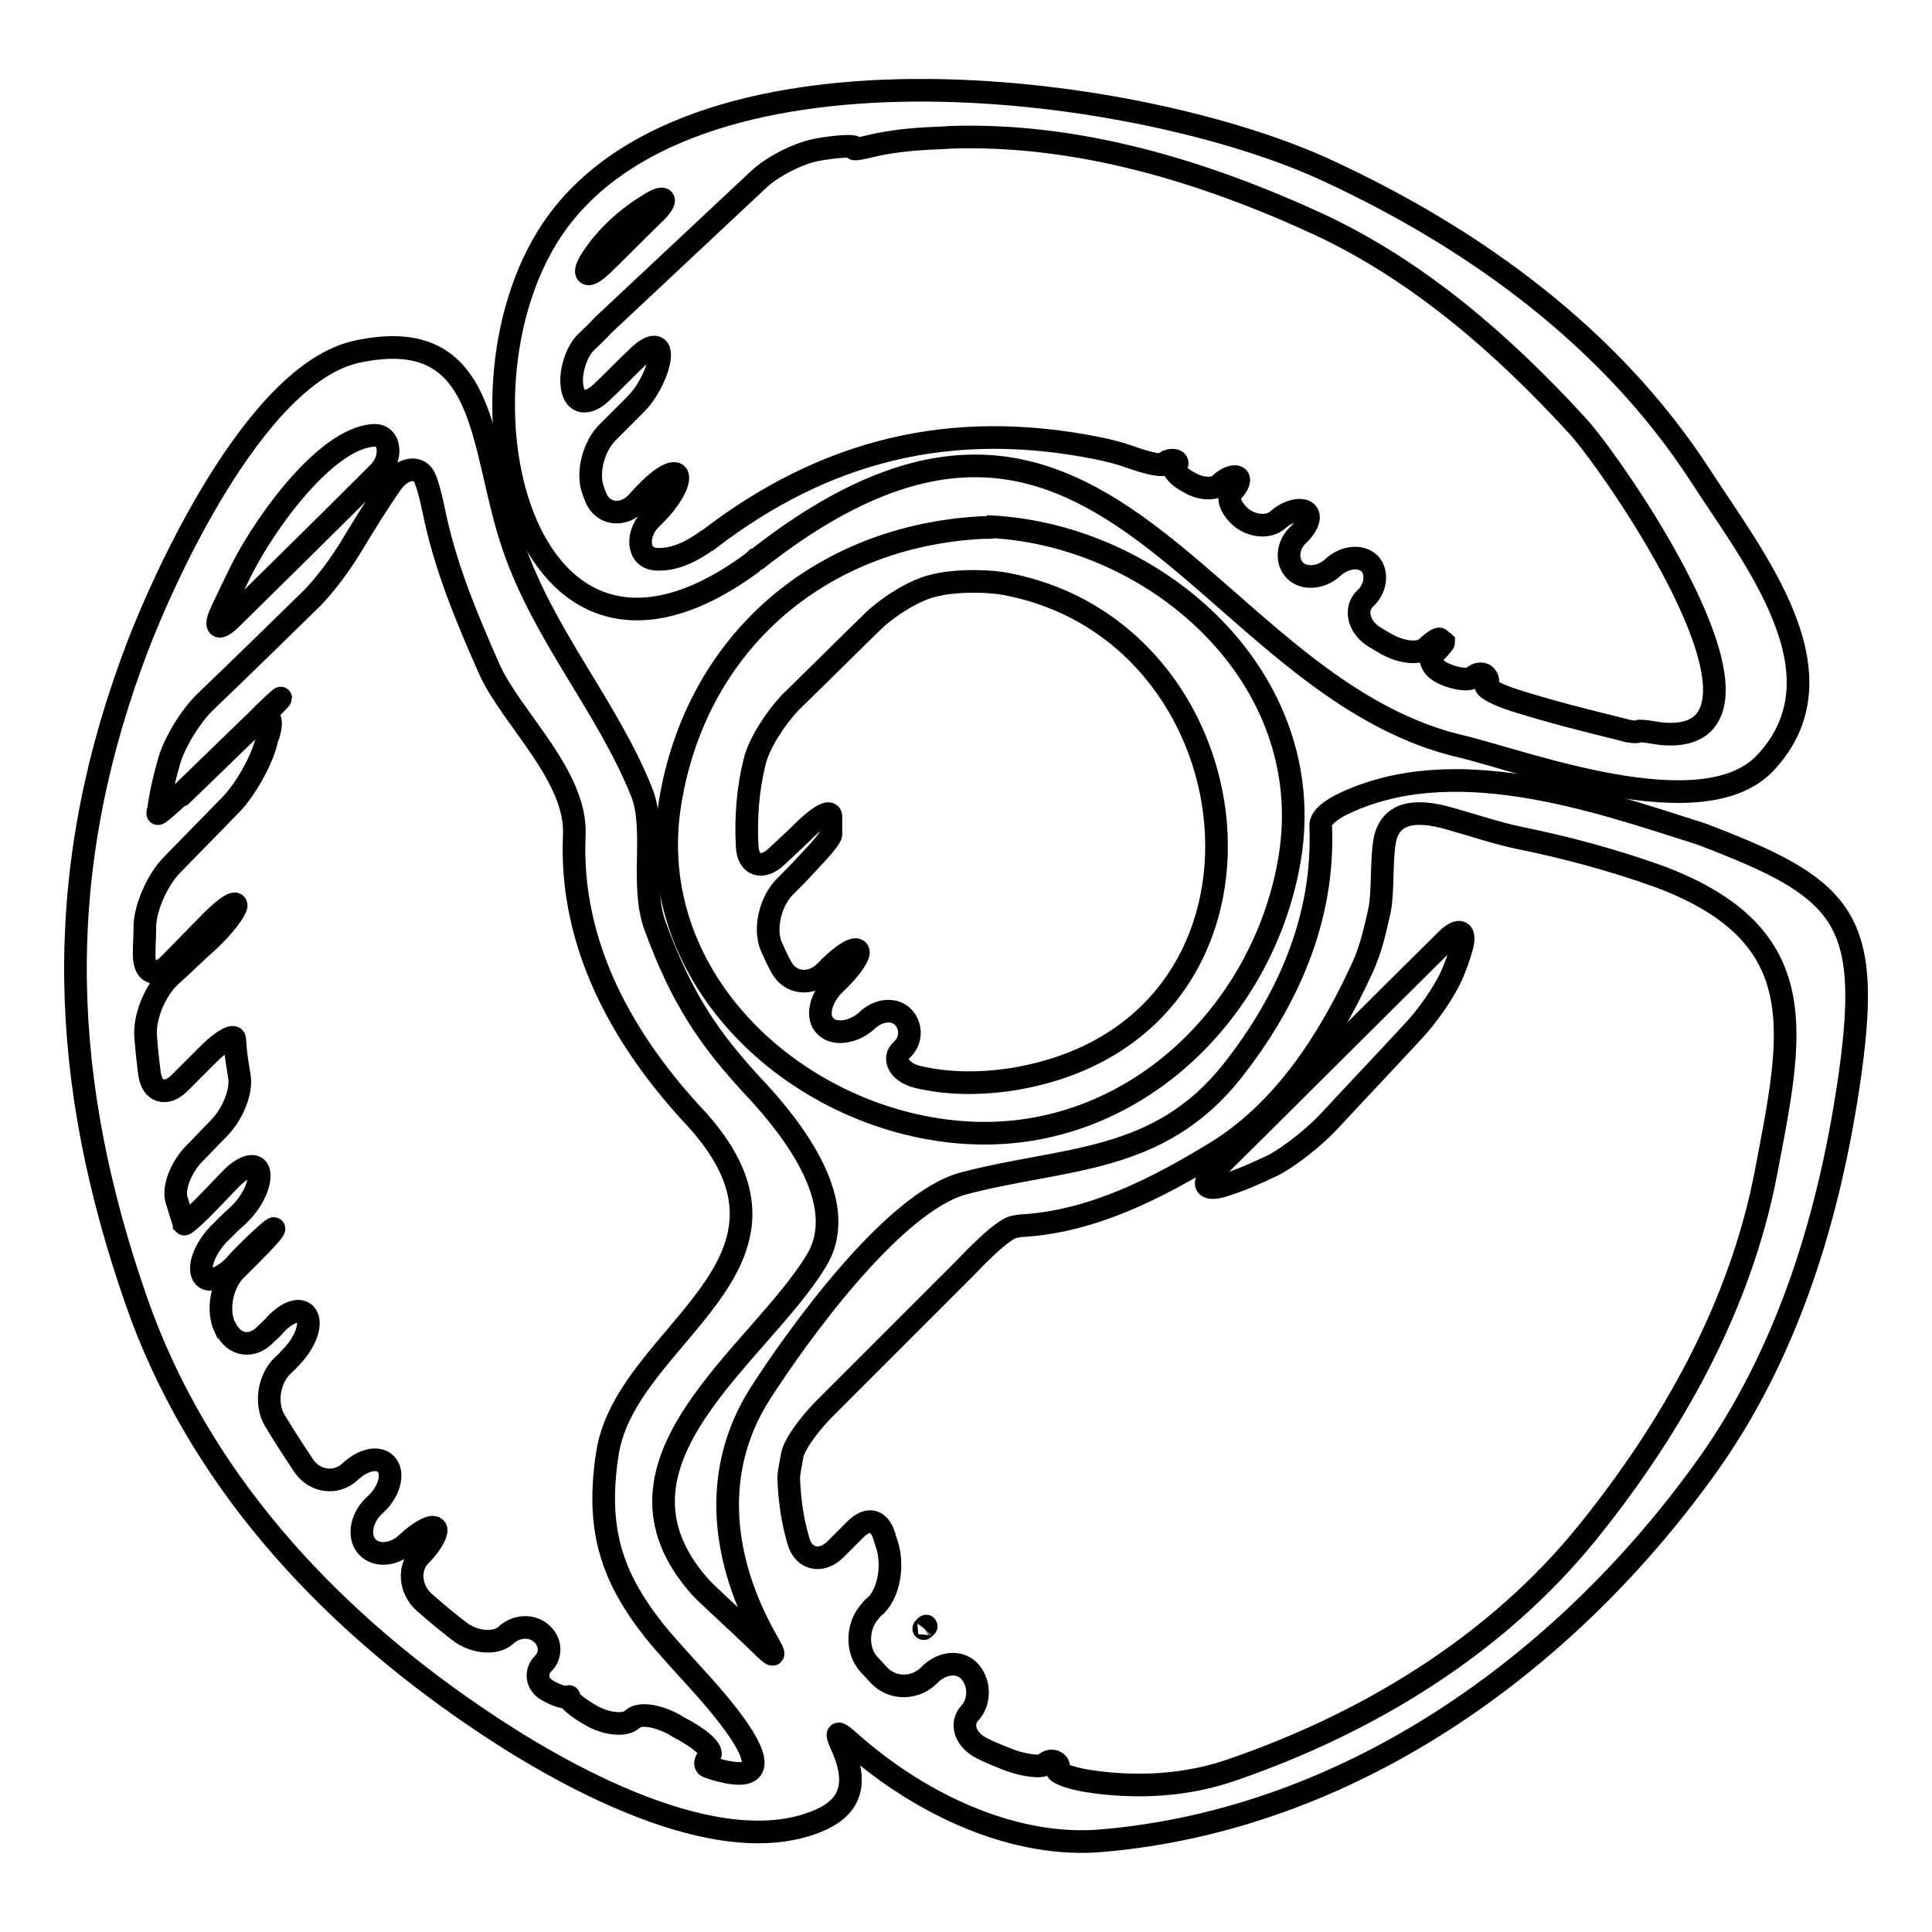
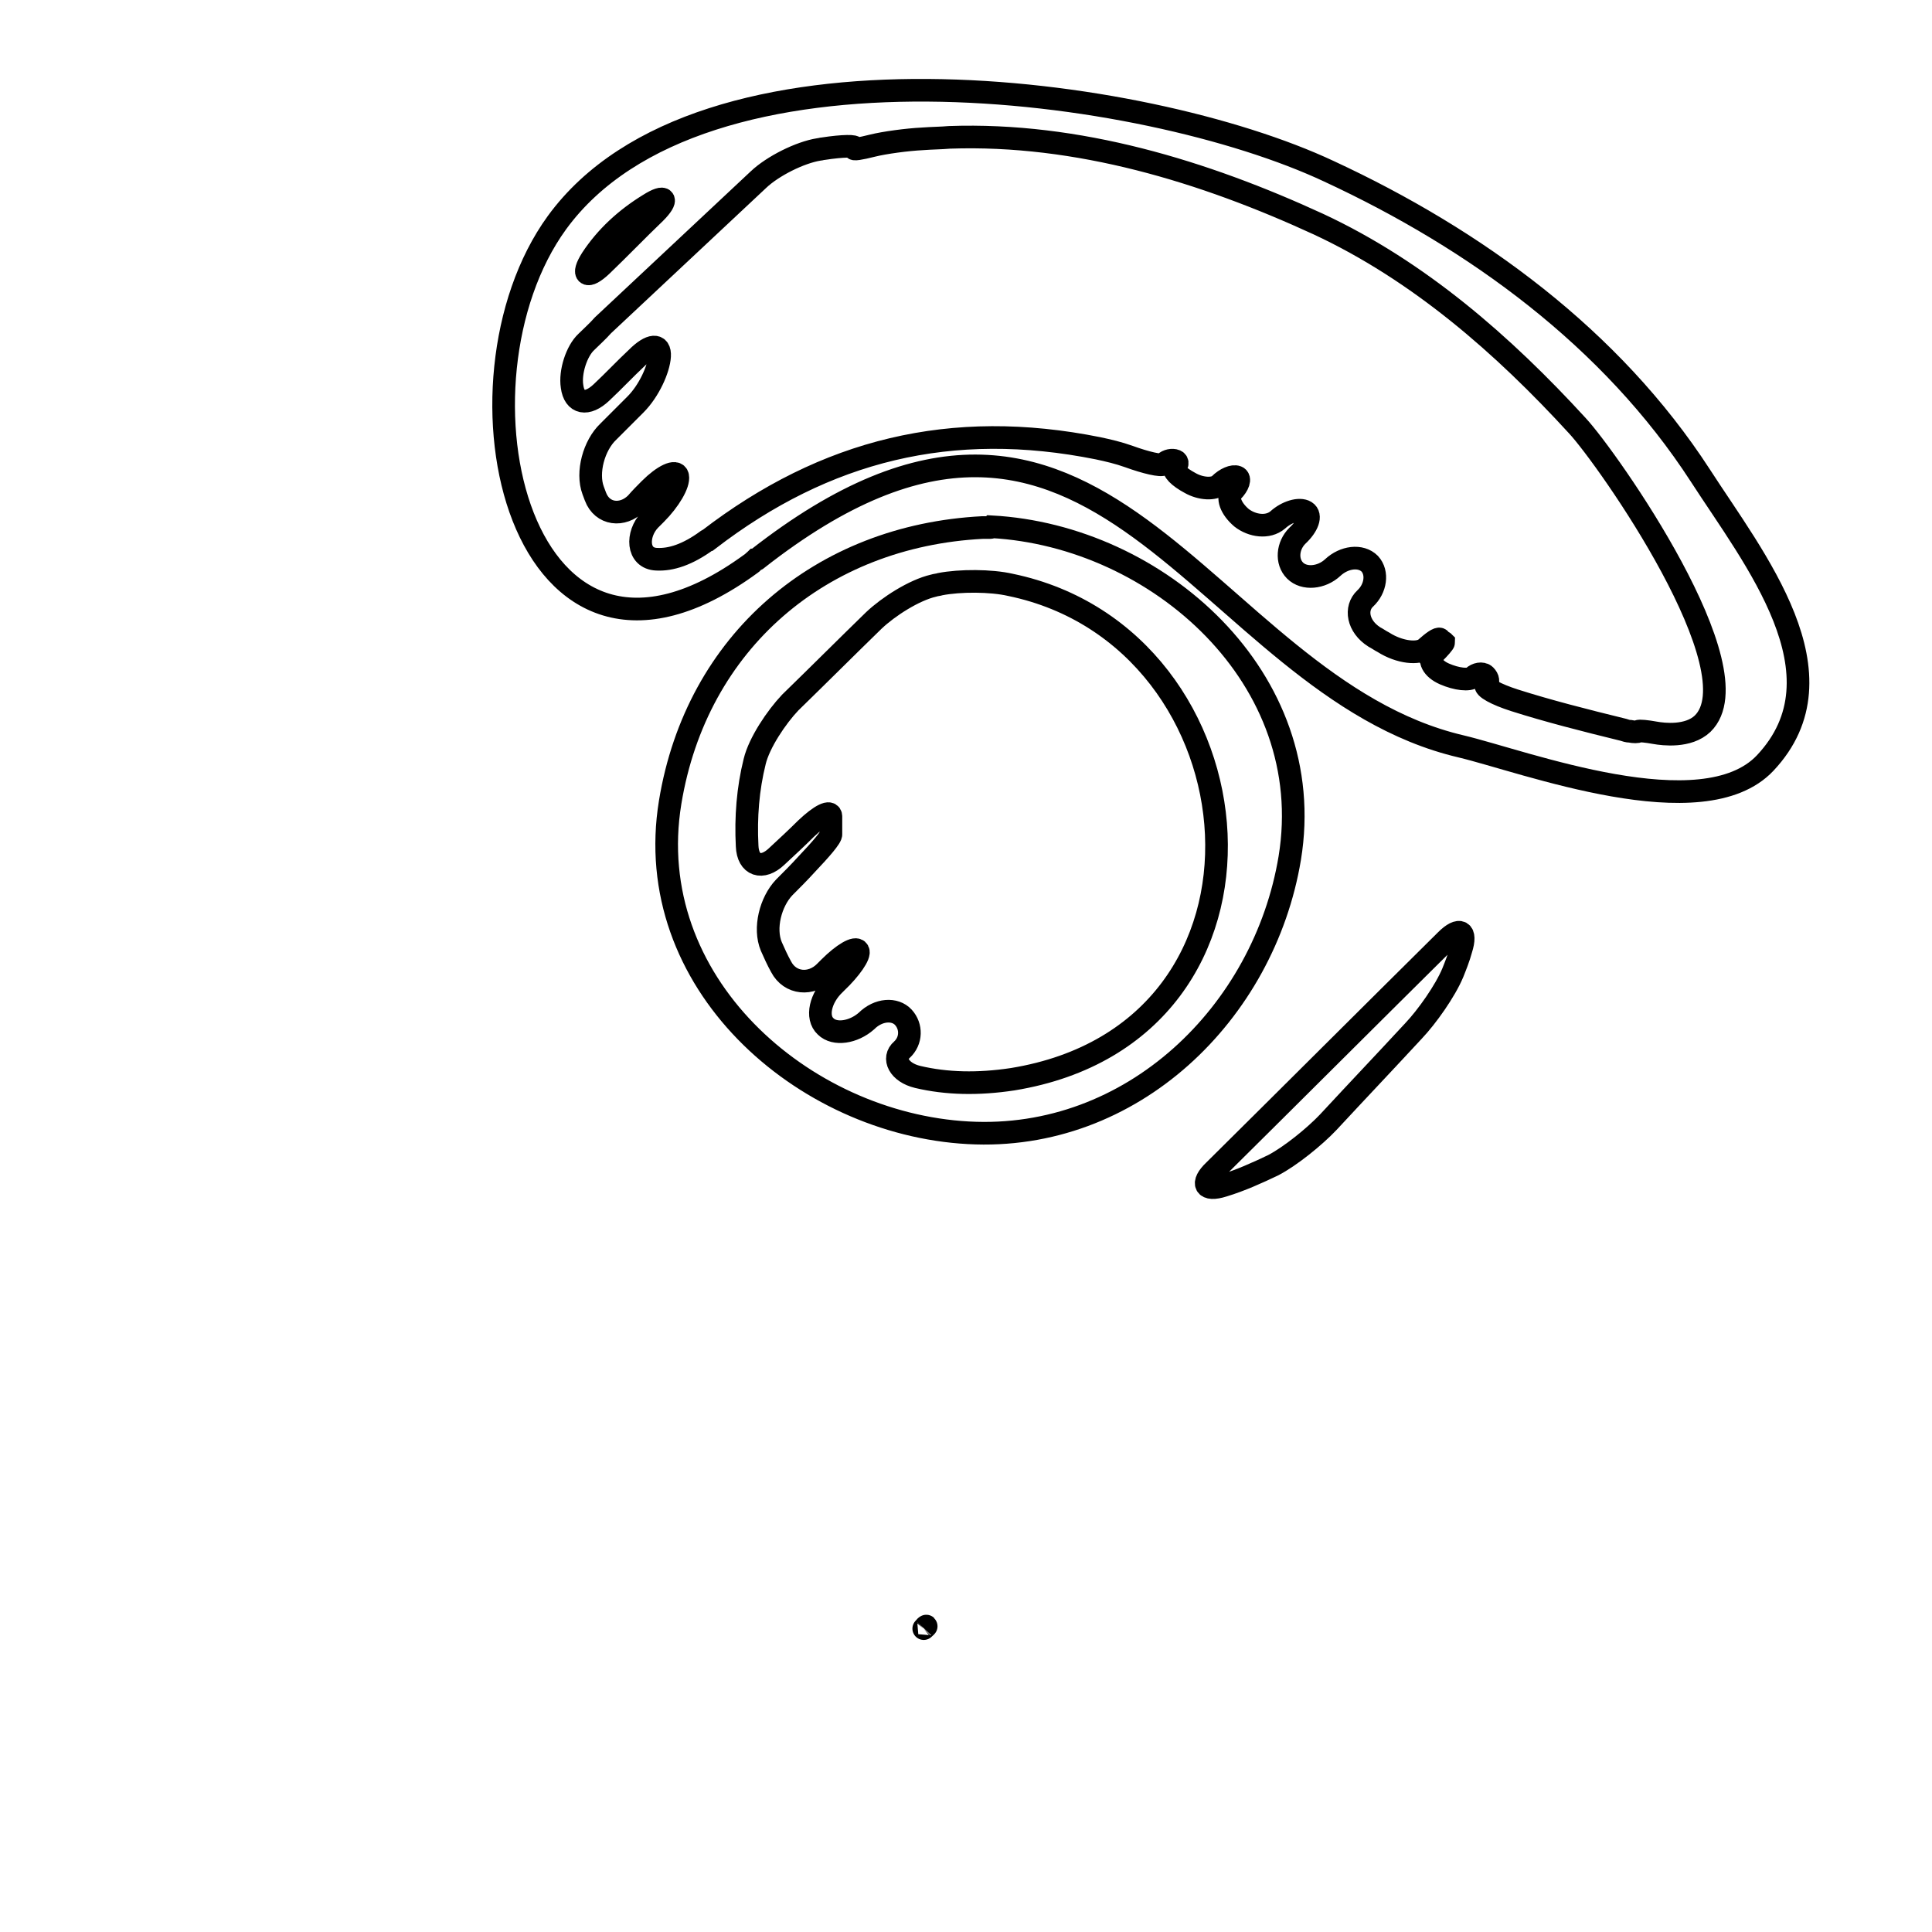
<svg xmlns="http://www.w3.org/2000/svg" version="1.1" x="0px" y="0px" viewBox="0 0 256 256" enable-background="new 0 0 256 256" xml:space="preserve">
  <g>
    <g>
      <g>
        <g>
          <path stroke-width="3" fill-opacity="0" stroke="#000000" d="M131.2,69.9c-0.1,0-0.3,0-0.6,0c-0.1,0-0.3,0-0.4,0C108.8,71,92.3,85,88.8,106.3c-3.9,23.8,17.5,42.6,39.5,43.8c21.7,1.2,39.2-15.9,42.6-36.4c3.9-23.8-17.5-42.7-39.5-43.9C131.3,69.9,131.3,69.9,131.2,69.9z M134.2,143c-4.6,0.7-8.8,0.6-12.6-0.3c-2.5-0.6-3.4-2.5-2.1-3.6c1.3-1.2,1.3-3.1,0.2-4.3c-1.1-1.2-3.3-1.1-4.9,0.5c-1.7,1.5-4.2,1.9-5.4,0.7c-1.3-1.2-0.7-3.8,1.2-5.6c0.1-0.1,0.1-0.1,0.2-0.2c1.9-1.8,3.2-3.7,2.9-4.2c-0.3-0.6-2,0.4-3.8,2.2c-0.2,0.2-0.4,0.4-0.6,0.6c-1.8,1.8-4.6,1.6-5.8-0.7c-0.5-0.9-0.9-1.8-1.3-2.7c-1-2.4-0.1-5.9,1.7-7.8c1-1,2-2,3-3.1c1.8-1.9,3.3-3.6,3.2-4c0-0.2,0-0.4,0-0.6c0-0.6,0-1.1,0-1.7c0-0.9-1.4-0.2-3.3,1.6c-1.2,1.2-2.5,2.4-3.9,3.7c-1.9,1.8-3.8,1.2-3.9-1.4c-0.2-3.8,0.1-7.6,1-11.2c0.6-2.5,2.9-5.9,4.7-7.8c3.7-3.6,7.4-7.3,11.1-10.9c1.9-1.8,5.3-4,7.9-4.6c0.3-0.1,0.6-0.1,0.9-0.2c2.6-0.5,6.7-0.5,9.3,0.1C167.7,84.5,172.7,136.7,134.2,143z" />
          <path stroke-width="3" fill-opacity="0" stroke="#000000" d="M99.5,74.7c0.1-0.1,0.2-0.1,0.2-0.2c0.1-0.1,0.3-0.2,0.4-0.3c0.1,0,0.1-0.1,0.2-0.1c45.6-35.8,58.7,16.7,93.3,24.8c8.4,2,32,11,40.3,2.2c11-11.7-1.5-27.1-8.6-38.1c-11.8-18.2-29.8-31.3-49.2-40.3C151.6,11.2,92.9,3.3,73.8,29.5C58.4,50.7,68.7,97.2,99.5,74.7z M78.4,34.3c1.9-2.9,4.5-5.3,7.6-7.2c2.2-1.4,2.6-0.7,0.8,1.1c-2.4,2.3-4.7,4.7-7.1,7C77.8,37,77,36.5,78.4,34.3z M77.7,45.3c0.7-0.7,1.5-1.4,2.2-2.2l20.6-19.3c1.9-1.8,5.5-3.6,8-4c0.2,0,0.4-0.1,0.6-0.1c2.6-0.4,4.4-0.4,4.1-0.1c-0.3,0.3,0.8,0.1,2.4-0.3c1.6-0.4,4.6-0.8,6.6-0.9c1.3-0.1,2.5-0.1,3.6-0.2c17-0.6,33.7,4.5,48.9,11.5c13.3,6.2,24.5,16,34.3,26.7c4,4.3,23.8,32.5,16.6,39.5c-1.9,1.8-5.2,1.4-6.3,1.2c-1.1-0.2-2.1-0.3-2.2-0.2c-0.1,0.1-0.6,0.1-1.1,0c-0.3,0-0.6-0.1-0.9-0.2c-5.3-1.3-10-2.5-14.4-3.9c-2.5-0.8-4.1-1.7-3.8-2.1c0.4-0.3,0.3-0.8-0.1-1.2s-1.2-0.2-1.6,0.2c-0.5,0.5-2.2,0.3-3.8-0.4s-2.2-1.9-1.4-2.7c0.8-0.8,1.3-1.4,1.3-1.5c-0.1-0.1-0.8,0.5-1.6,1.3c-0.8,0.8-0.8,0.7,0,0c0.8-0.8,1.3-1.5,1.1-1.7c-0.2-0.2-1,0.4-1.9,1.2c-0.9,0.8-3.4,0.6-5.6-0.8c-0.4-0.2-0.8-0.5-1.2-0.7c-2.2-1.4-2.6-3.8-1.2-5.1c1.4-1.3,1.7-3.4,0.6-4.6c-1.2-1.2-3.4-0.9-4.9,0.5c-1.5,1.4-3.8,1.6-5,0.4c-1.2-1.2-1-3.3,0.3-4.6c1.4-1.3,1.9-2.7,1.1-3.2c-0.8-0.5-2.5,0-3.7,1.1c-1.3,1.1-3.4,0.8-4.8-0.3c-1.4-1.2-2-2.7-1.2-3.5c0.8-0.8,1.1-1.7,0.6-1.9c-0.5-0.2-1.5,0.2-2.3,1c-0.7,0.7-2.5,0.6-3.9-0.2c-1.5-0.8-2.4-1.7-2-2.1c0.4-0.4,0.4-0.8-0.1-0.9c-0.5-0.1-1.1,0.1-1.4,0.5c-0.3,0.3-2.4-0.2-4.6-1c-1.4-0.5-2.7-0.8-4.1-1.1c-19.4-3.9-36.1,0.2-51.6,12.1c-0.1,0-0.1,0.1-0.2,0.1c-2.6,1.9-4.8,2.6-6.7,2.5c-2.6-0.1-2.7-3.3-0.9-5.2c0.3-0.3,0.5-0.5,0.8-0.8c1.8-1.8,3.1-4,2.9-5c-0.2-0.9-1.9-0.1-3.7,1.7c-0.6,0.6-1.2,1.2-1.8,1.9c-1.8,1.8-4.5,1.5-5.4-0.9c-0.1-0.3-0.2-0.5-0.3-0.8c-0.9-2.4,0.1-6,2-7.8c1.2-1.2,2.4-2.4,3.6-3.6c1.8-1.8,3.1-4.7,3.2-6.4c0.1-1.7-1.2-1.6-3,0.2c-1.6,1.5-3.1,3.1-4.7,4.6c-1.9,1.8-3.6,1.5-3.9-0.8C75.5,49.3,76.4,46.5,77.7,45.3z" />
-           <path stroke-width="3" fill-opacity="0" stroke="#000000" d="M63.2,227.6c10.7,7.3,32.1,19.6,45.6,13.5c4.4-2,4.6-5.4,2.9-9.4c-1.1-2.4-0.9-2.5,1-0.8c9.6,8.5,22,14,33.3,13c32.7-2.8,61.1-23.2,79.8-49.1c11.2-15.4,16.8-34.2,19.4-52.9c2.8-20.5-1.1-24.3-19.8-31.4c-14.4-4.6-33.1-11.1-47.8-3.8c-0.9,0.5-2.7,1.5-2.6,2.8c0.5,12.1-4.3,23-11.7,32.4c-9.8,12.4-22.3,11.4-35.6,14.9c-9.4,2.5-22.2,20.4-27,27.9c-6.6,10.4-5,22.3,0.9,32.7c1.3,2.2,1.1,2.4-0.7,0.6c-3.7-3.6-7-6.5-8.1-7.7c-14.7-16.5,7.8-30.7,15.4-43.3c4.6-7.6-3.3-17.5-7.8-22.4c-6.6-7-10.1-12.4-13.6-21.9c-2-5.5,0.2-12.9-1.8-17.8c-4.6-11.4-12.9-20.6-17-32.6c-4.5-13.1-3-29.5-20.7-25.7c-13.5,2.9-26,30.4-29.9,41.3C6.9,116.8,8,143.4,18,172.2C26.1,195.6,43,213.9,63.2,227.6z M105,192.7c0.4-1.6,2.5-4.3,4.3-6.1c6-6,12.2-12.2,18.6-18.6c0.8-0.8,1.6-1.7,2.5-2.5c1.4-1.4,3.1-2.7,3.8-2.9c0.5-0.1,1-0.2,1.4-0.2c9.3-0.6,17.8-5,25.5-9.7c9-5.5,15-14.9,19.3-24.2c1.2-2.5,1.8-5.2,2.4-7.9c0.5-2.5,0.2-6.7,0.7-9.3c0.7-3.4,3.6-4.3,8.7-2.8c2.5,0.7,6.5,2,9,2.5c6.4,1.3,12.7,3,18.8,5.2c20.6,7.8,17.5,20.8,14,39.2c-3.4,17.7-12.4,33.7-23.6,47.6c-12.1,15-29.1,25.3-47.1,31.5c-6,2.1-12.6,2.5-19.1,1.5c-2.6-0.4-4.4-1.2-4.1-1.5c0.3-0.3,0.2-0.8-0.2-1c-0.4-0.3-1.1-0.2-1.5,0.3c-0.4,0.4-2.8,0.2-5.2-0.8c-1-0.4-2-0.8-3-1.3c-2.3-1.1-3-3.3-1.7-4.7c1.3-1.4,1.4-3.8,0.1-5.4c-1.3-1.6-3.8-1.4-5.5,0.4c-1.8,1.8-4.8,1.9-6.6,0c-0.5-0.5-0.9-1-1.4-1.5c-1.7-1.9-1.5-5.2,0.2-7c0.2-0.3,0.5-0.6,0.8-0.8c1.8-1.9,2.2-5.3,1.5-7.8c-0.1-0.3-0.2-0.6-0.3-0.9c-0.6-2.5-2.1-3.2-4-1.3c-0.9,0.9-1.8,1.8-2.6,2.6c-1.8,1.8-4.2,1.4-4.9-1.1c-0.8-2.7-1.2-5.5-1.3-8.5C104.6,194.8,104.8,193.8,105,192.7z M29.4,80.9c0.9-1.9,1.8-3.8,2.7-5.6c3.4-6.6,11.1-17,17.2-17.6c2.6-0.3,2.7,3.1,0.9,4.9c-6.5,6.5-13,12.9-19.5,19.3C28.9,83.7,28.3,83.2,29.4,80.9z M36.4,188.2c-1.3-2.2-0.8-5.5,1.1-7.3c0.3-0.3,0.6-0.5,0.8-0.8c1.9-1.8,3-4.3,2.4-5.6c-0.6-1.3-2.4-0.9-4.2,1c-0.4,0.5-0.9,0.9-1.3,1.3c-1.8,1.9-4.2,1.5-5.3-0.8c0,0,0-0.1-0.1-0.1c-1.1-2.3-0.4-5.8,1.4-7.6c0.6-0.6,1.2-1.2,1.9-1.9c1.8-1.8,3.3-3.4,3.2-3.6c0-0.2-1.6,1.2-3.4,3c-0.7,0.7-1.3,1.3-1.9,2c-1.8,1.8-3.7,2.3-4.2,1c-0.5-1.3,0.6-3.8,2.5-5.6c0.7-0.7,1.5-1.5,2.3-2.2c1.9-1.8,3-4.3,2.7-5.7c-0.3-1.3-2-0.9-3.8,1c-0.9,0.9-1.8,1.9-2.7,2.8c-1.8,1.9-3.3,3.2-3.4,3.1c0-0.1-0.1-0.2-0.1-0.3c-0.3-1-0.6-1.9-0.9-2.9c-0.5-1.6,0.6-4.4,2.4-6.2c1.1-1.1,2.2-2.3,3.3-3.4c1.8-1.9,3-4.9,2.6-6.9c-0.2-1.2-0.4-2.4-0.5-3.5c0-0.5-0.1-0.9-0.1-1.3c0-0.7-1.6,0.1-3.4,1.9c-1.3,1.3-2.6,2.6-3.9,3.9c-1.8,1.8-3.7,1.2-4-1.3c-0.2-1.6-0.4-3.3-0.5-4.9c-0.2-2.6,1.3-6.1,3.2-7.9c1.8-1.6,3.5-3.3,5.3-4.9c1.9-1.8,3.4-3.8,3.5-4.5c0-0.7-1.4,0.2-3.2,2c-1.9,1.9-3.8,3.9-5.7,5.8c-1.8,1.8-3.3,1.2-3.3-1.3c0-1.3,0.1-2.6,0.1-3.9c0.1-2.6,1.8-6.2,3.6-8c2.6-2.7,5.3-5.4,7.9-8.1c1.8-1.9,3.8-5.4,4.5-7.9c0.1-0.4,0.2-0.9,0.4-1.3c0.7-2.5-0.1-3-2-1.2c-3,2.9-6.3,6.1-9.6,9.3c-1.9,1.8-1.9,1.8,0,0c2.7-2.6,6.1-5.9,9.8-9.5c1.9-1.8,3.4-3.3,3.4-3.4c0-0.1-1.5,1.3-3.3,3.1c-3.2,3.1-6.4,6.2-9.7,9.4c-1.9,1.8-3.3,3-3.3,2.8c0-0.2,0-0.3,0.1-0.5c0.3-2.2,0.8-4.3,1.4-6.4c0.7-2.5,2.8-5.9,4.7-7.8c4.6-4.4,9.2-8.9,13.9-13.5c1.9-1.8,4.3-5.1,5.6-7.3c1.7-2.8,3.4-5.6,5.3-8.3c1.5-2.1,3.8-2.4,4.5-0.4c0.4,1.1,0.7,2.3,1,3.7c1.5,7.6,4.4,14.5,7.5,21.5c3,6.5,11.5,14,11.2,21.8c-0.7,14.7,6.6,27.5,16.3,37.8c17.3,19.3-9.4,28.3-11.9,44.1c-1.6,10.2,0.6,16.5,6.2,23.6c1.6,2,4.5,5.1,6.2,7c4.7,5.2,11.9,14.3,1.8,11.3c-0.3-0.1-0.6-0.2-0.9-0.3c-0.5-0.2-0.4-0.8,0.2-1.4c0.6-0.6-0.8-2-3.1-3.3c-0.5-0.3-1-0.5-1.4-0.8c-2.3-1.3-4.8-1.7-5.7-0.8c-0.9,0.9-3.3,0.7-5.3-0.4c-2-1.1-3.4-2.3-3.1-2.6s0.3-0.3,0,0c-0.3,0.3-1.7-0.1-3-0.9c-1.3-0.8-1.5-2.4-0.4-3.5c1.1-1.1,1-2.9-0.3-4c-1.3-1.1-3.3-1-4.7,0.3c-1.3,1.2-4.2,1-6.2-0.6c-1.6-1.2-3.1-2.5-4.6-3.8c-1.9-1.7-2.1-4.5-0.6-6.1c1.6-1.6,2.5-3.3,2.1-3.7c-0.4-0.5-2.1,0.4-3.8,2s-4.1,1.8-5.3,0.4c-1.2-1.4-0.7-3.9,1.1-5.5c1.8-1.6,2.5-4,1.6-5.2c-0.9-1.3-3.1-0.9-4.9,0.8s-4.6,1.4-6.1-0.7C38.9,192.2,37.6,190.2,36.4,188.2z" />
          <path stroke-width="3" fill-opacity="0" stroke="#000000" d="M162.1,157.1c2.3-0.7,4.5-1.7,6.6-2.7c2.3-1.2,5.5-3.8,7.3-5.7c3.8-4.1,7.6-8.1,11.3-12.1c1.8-1.9,4.2-5.3,5.2-7.7c0.4-1,0.8-2,1.1-3.1c0.8-2.5-0.2-3-2-1.2c-10.1,10-20.3,20.2-30.7,30.5C159.1,156.8,159.6,157.9,162.1,157.1z" />
          <path stroke-width="3" fill-opacity="0" stroke="#000000" d="M122.4,215.8C121.9,216.3,121.9,216.3,122.4,215.8C122.9,215.4,122.8,215.3,122.4,215.8z" />
        </g>
      </g>
      <g />
      <g />
      <g />
      <g />
      <g />
      <g />
      <g />
      <g />
      <g />
      <g />
      <g />
      <g />
      <g />
      <g />
      <g />
    </g>
  </g>
</svg>